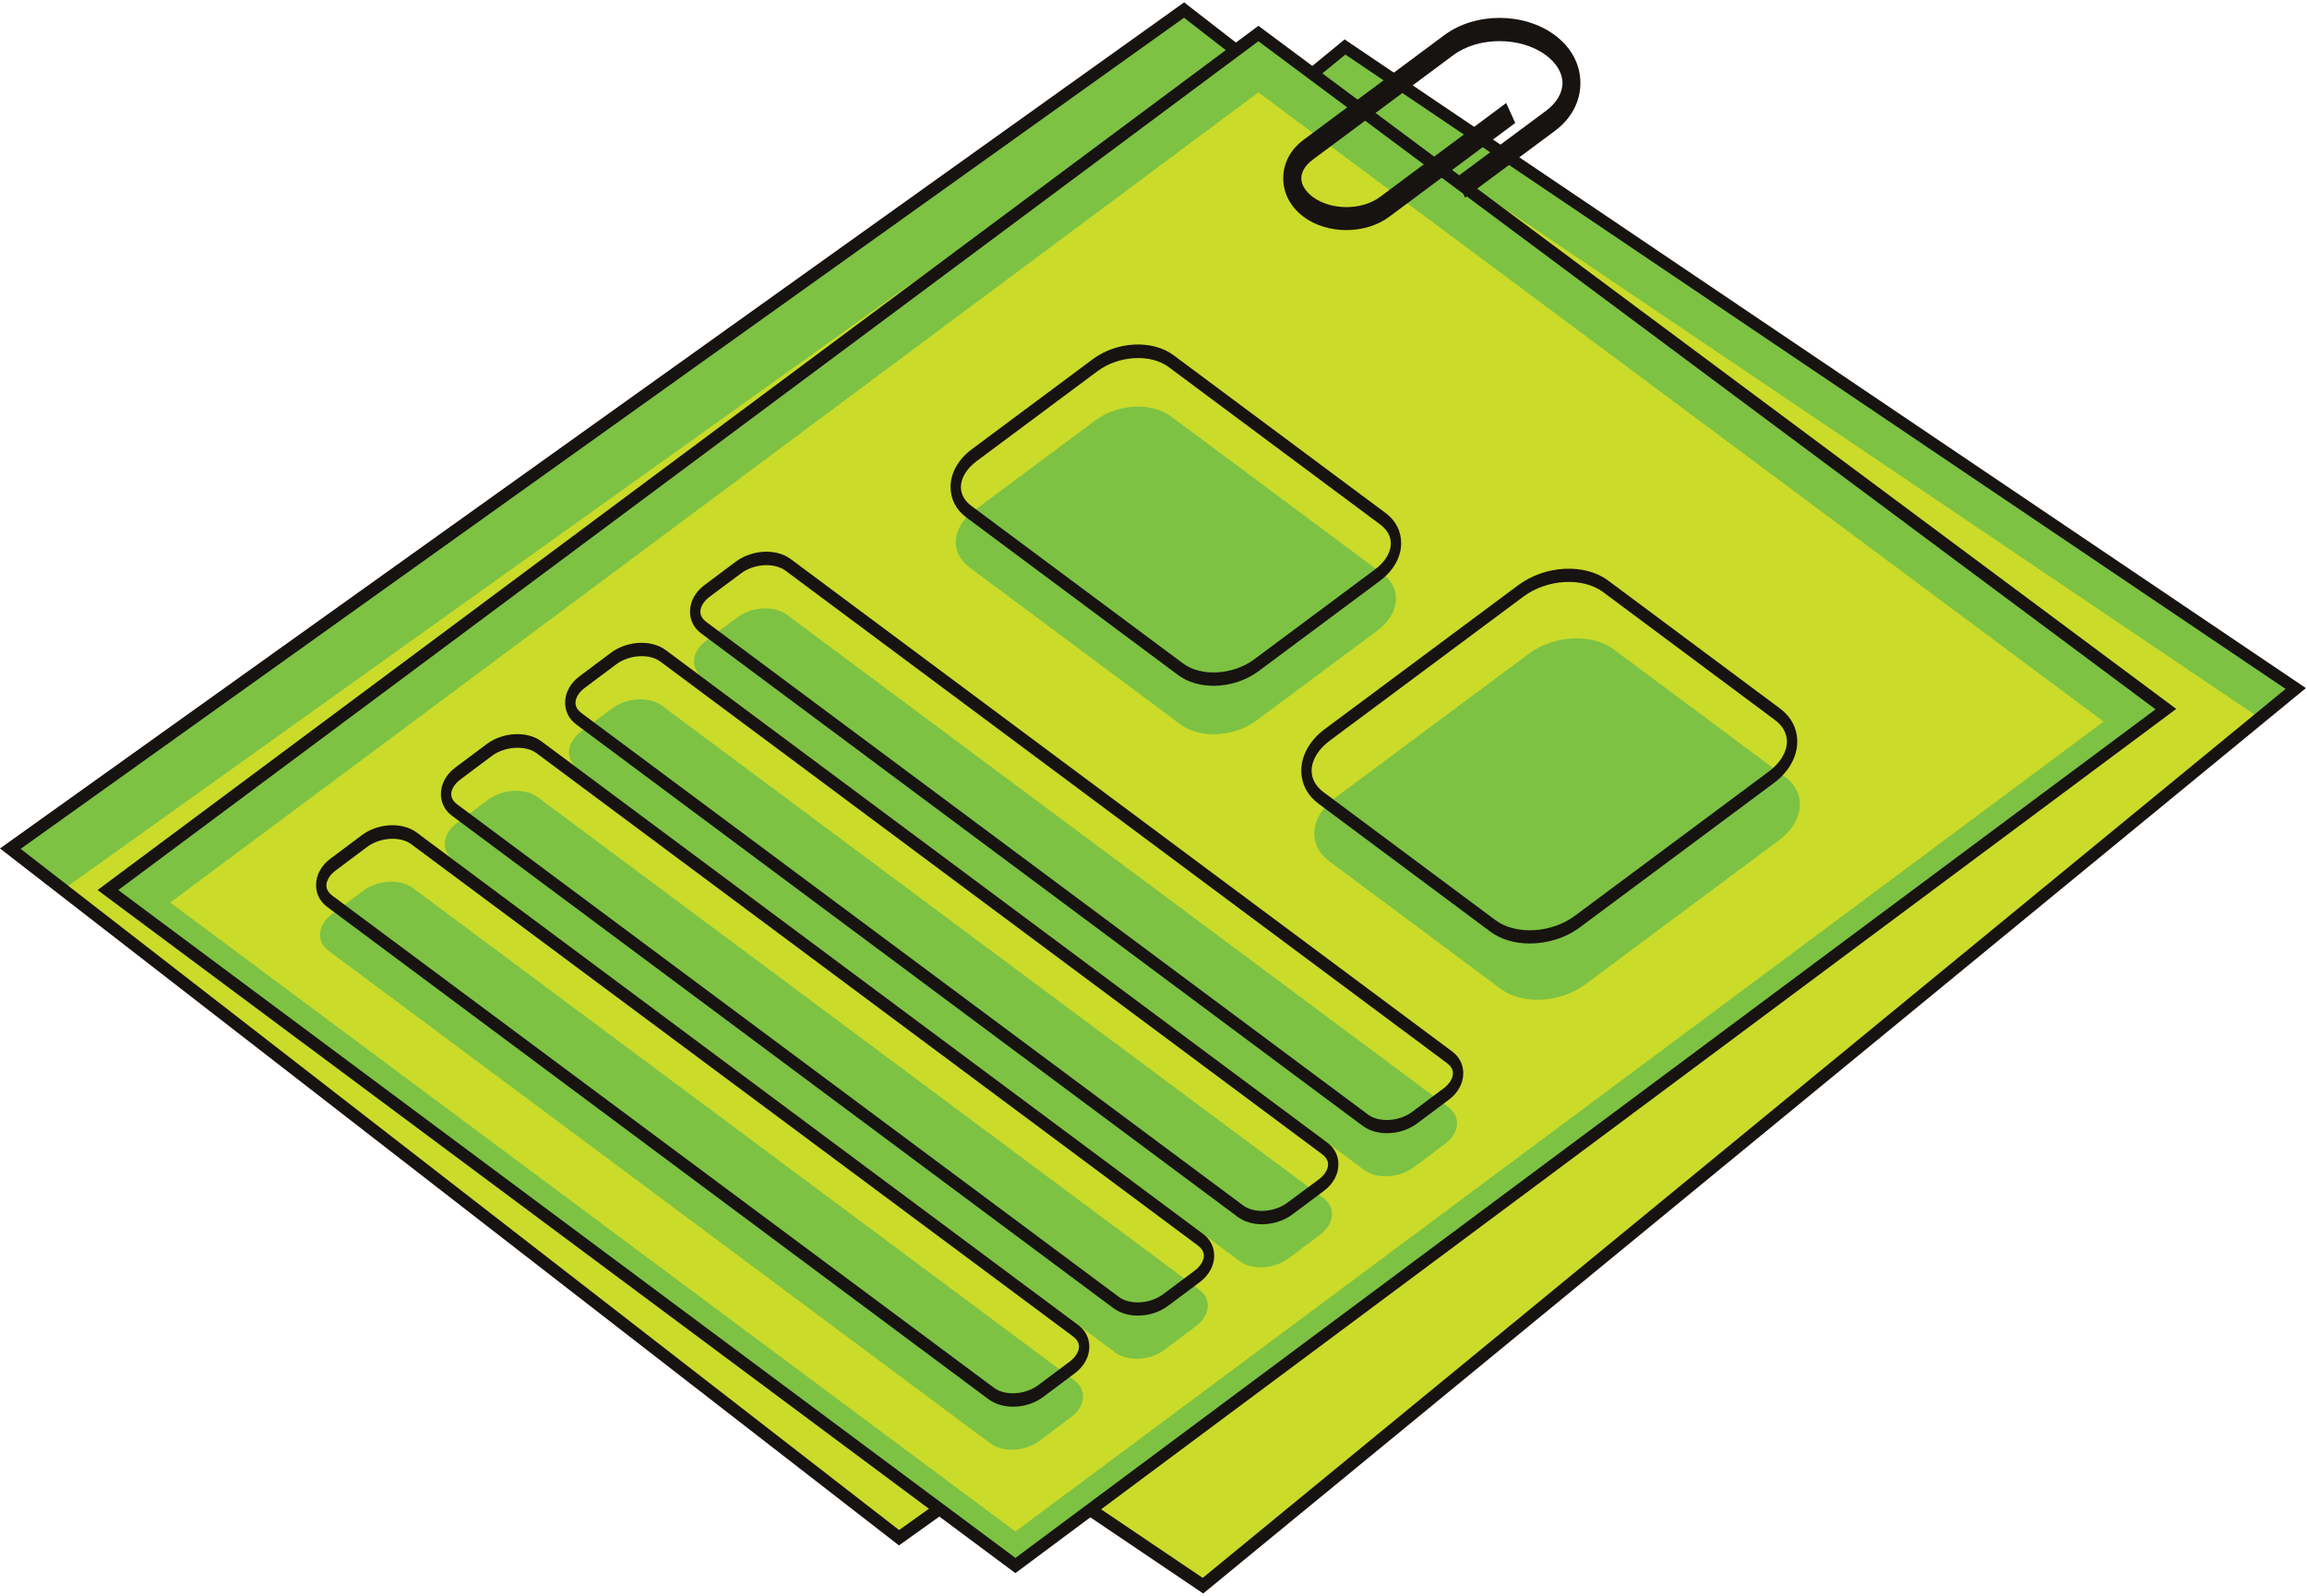
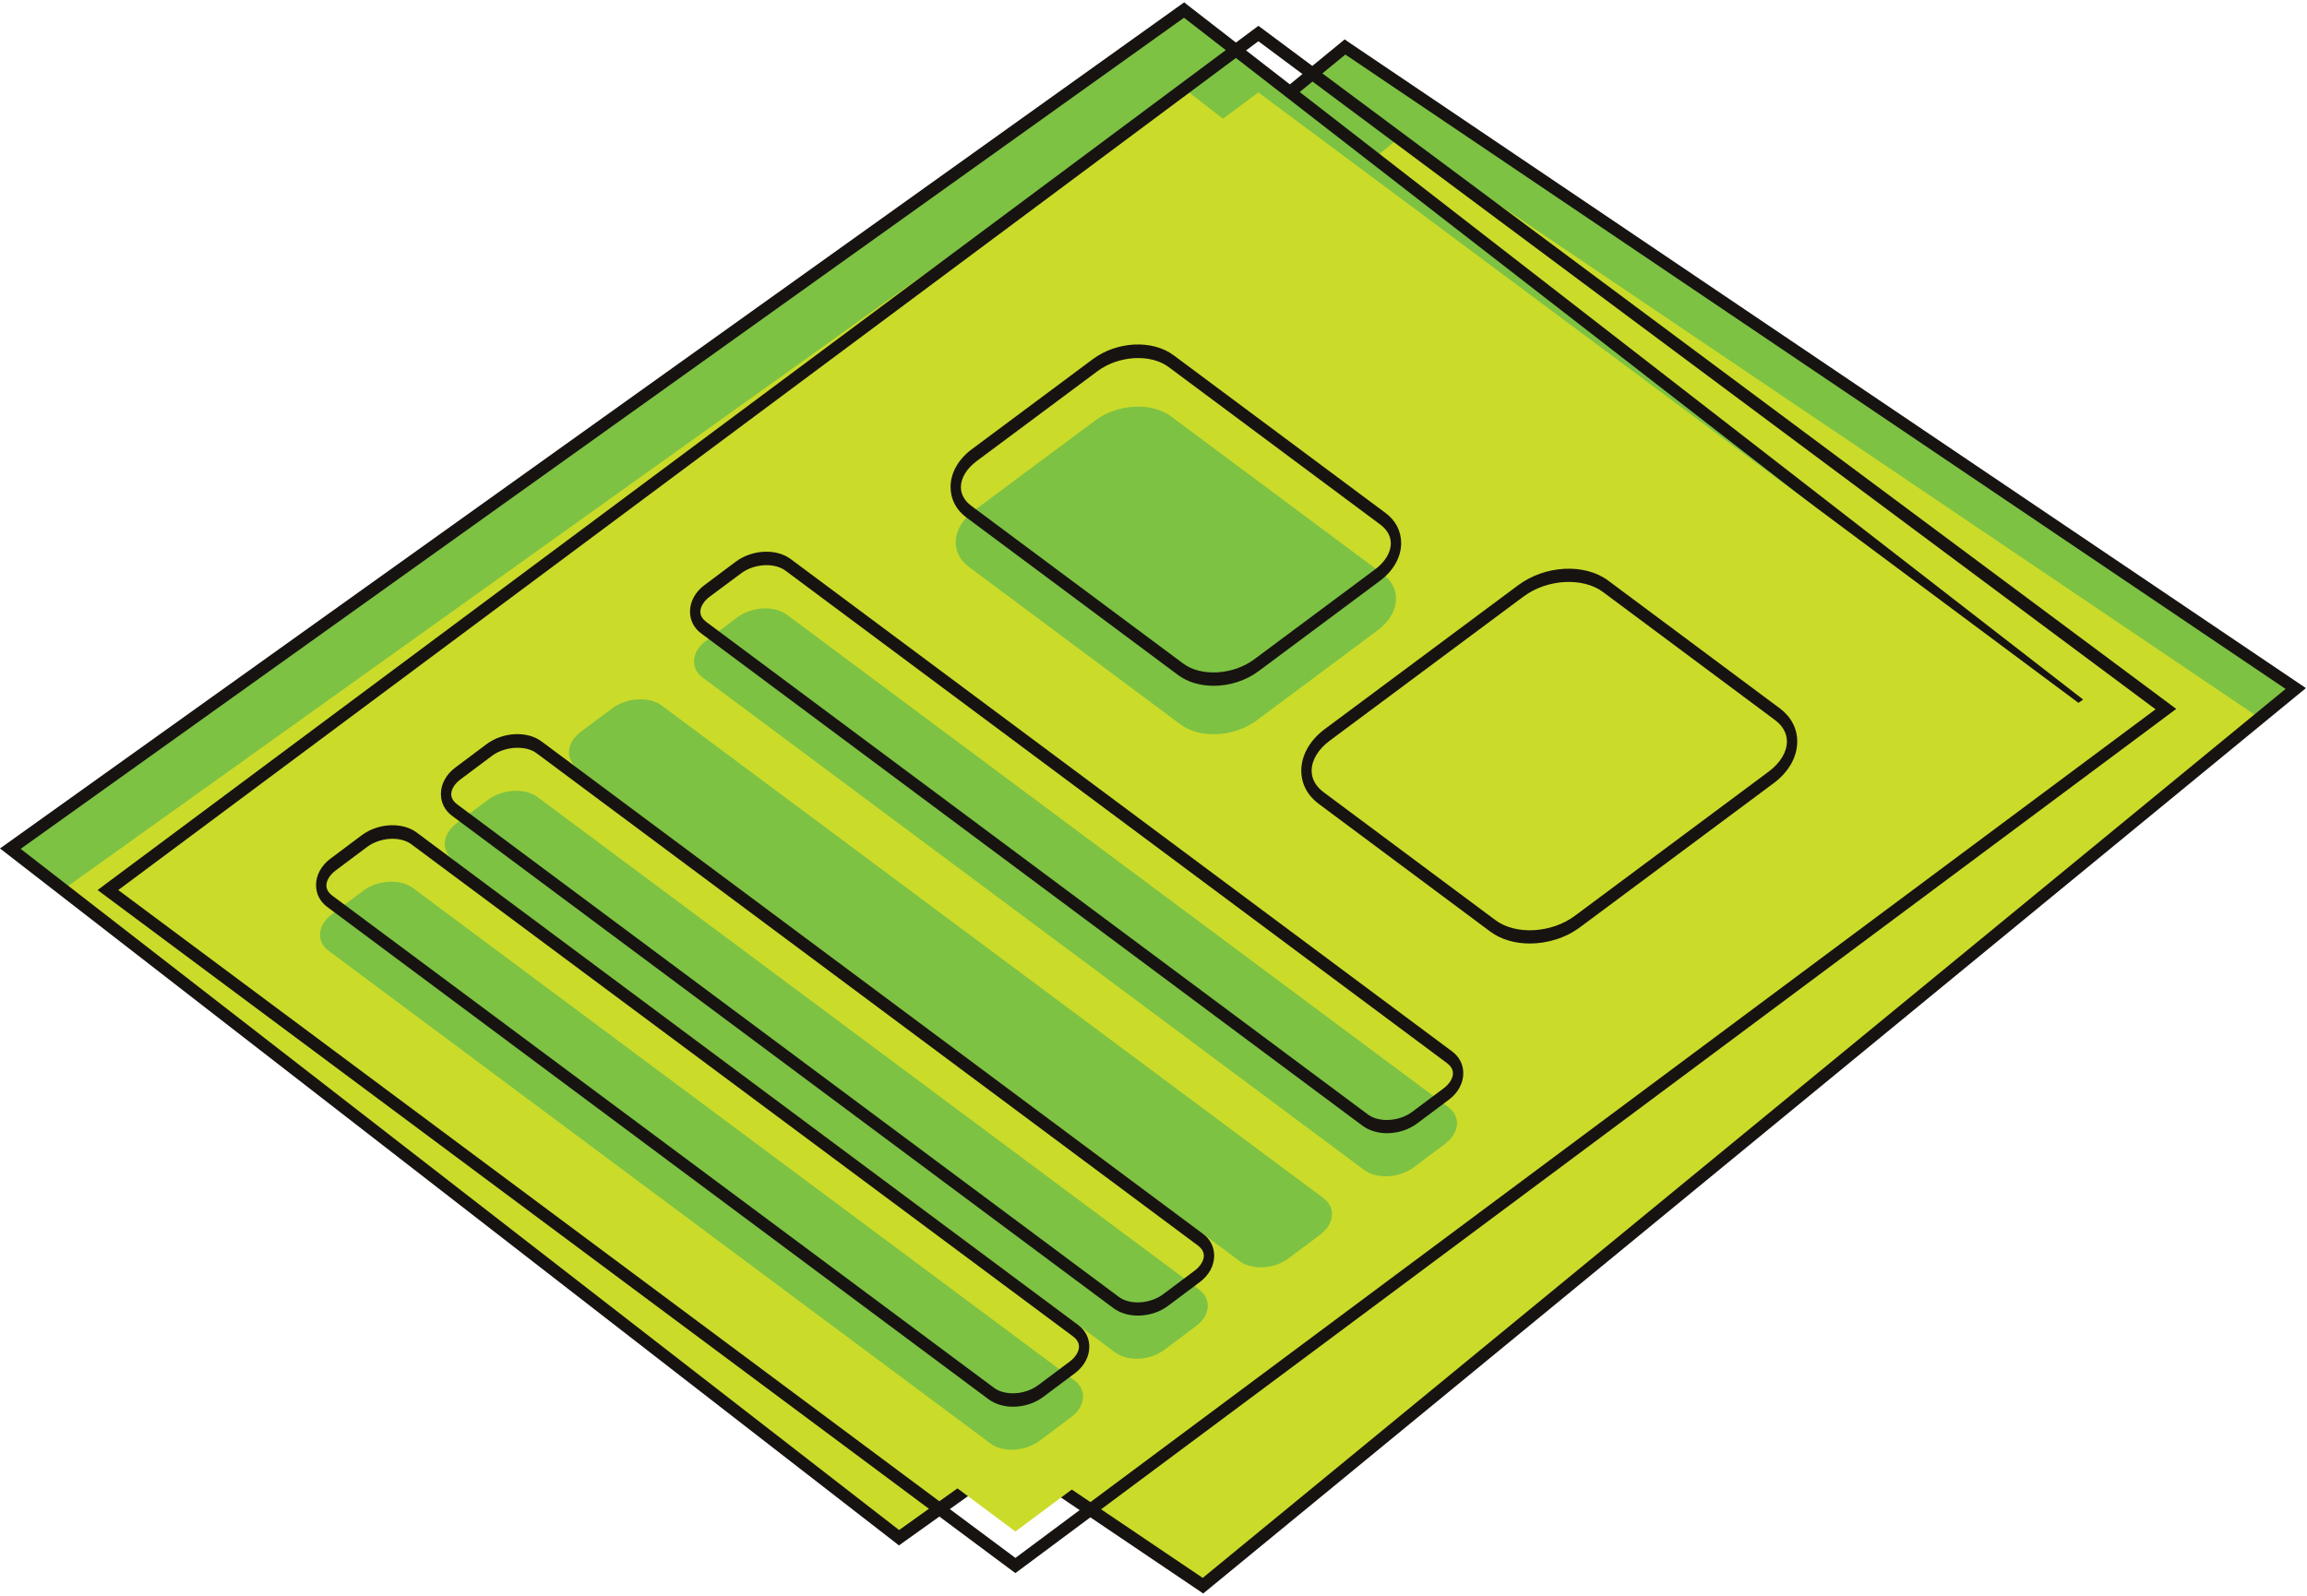
<svg xmlns="http://www.w3.org/2000/svg" width="474" height="328" viewBox="0 0 474 328" fill="none">
  <path d="M247.181 325.91L51.81 194.037L276.351 9.628L471.689 141.501L247.181 325.91Z" fill="#7DC243" />
  <path d="M247.214 326.252L464.529 147.742L287.521 28.266L70.207 206.733L247.214 326.252Z" fill="#CBDB2A" />
  <path d="M247.214 327.491L49.688 194.165L276.284 8.089L276.814 8.474L473.777 141.416L247.214 327.491ZM53.931 193.908L247.114 324.285L469.6 141.586L276.417 11.209L53.931 193.908Z" fill="#171311" />
  <path d="M184.731 316.035L2.122 174.416L243.303 2.062L425.879 143.681L184.731 316.035Z" fill="#7DC243" />
  <path d="M184.731 315.565L414.741 151.162L243.302 18.22L13.292 182.58L184.731 315.565Z" fill="#CBDB2A" />
  <path d="M184.698 317.617L184.167 317.19L0 174.374L243.302 0.48L243.833 0.908L428 143.767L184.698 317.617ZM4.243 174.459L184.731 314.454L423.757 143.639L243.269 3.644L4.243 174.459Z" fill="#171311" />
-   <path d="M208.63 321.721L22.176 182.923L258.55 6.893L445.005 145.733L208.63 321.721Z" fill="#7DC243" />
  <path d="M34.971 185.487L208.63 314.753L432.21 148.298L258.55 18.989L34.971 185.487Z" fill="#CBDB2A" />
  <path d="M208.63 323.302L208.1 322.918L20.054 182.923L21.645 181.726L258.55 5.311L259.081 5.695L447.126 145.69L445.535 146.887L208.63 323.302ZM24.297 182.923L208.63 320.182L442.883 145.776L258.55 8.474L24.297 182.923Z" fill="#171311" />
  <path d="M280.295 240.459L144.357 139.236C141.738 137.312 142.07 133.892 145.086 131.669L151.484 126.882C154.5 124.659 159.041 124.403 161.66 126.326L297.598 227.55C300.216 229.474 299.885 232.893 296.869 235.116L290.471 239.904C287.455 242.127 282.88 242.383 280.295 240.459Z" fill="#7DC243" />
  <path d="M284.969 232.893C283.112 232.893 281.355 232.38 279.996 231.397L144.059 130.173C142.567 129.061 141.771 127.48 141.771 125.684C141.771 123.633 142.865 121.623 144.788 120.213L151.185 115.425C154.533 112.946 159.472 112.689 162.422 114.869L298.36 216.093C299.852 217.205 300.647 218.786 300.647 220.582C300.647 222.634 299.553 224.643 297.631 226.053L291.233 230.841C289.443 232.209 287.156 232.893 284.969 232.893ZM157.517 116.152C155.693 116.152 153.771 116.707 152.279 117.819L145.849 122.607C144.622 123.504 143.893 124.701 143.893 125.727C143.893 126.71 144.556 127.394 145.119 127.822L281.057 229.046C283.344 230.756 287.488 230.499 290.173 228.49L296.57 223.702C297.797 222.805 298.526 221.608 298.526 220.582C298.526 219.599 297.863 218.915 297.299 218.487L161.362 117.263C160.367 116.537 158.975 116.152 157.517 116.152Z" fill="#171311" />
  <path d="M254.639 259.14L118.668 157.916C116.049 155.993 116.381 152.573 119.397 150.35L125.795 145.563C128.811 143.34 133.352 143.083 135.971 145.007L271.909 246.231C274.528 248.154 274.196 251.574 271.18 253.797L264.782 258.585C261.799 260.85 257.225 261.106 254.639 259.14Z" fill="#7DC243" />
-   <path d="M259.313 251.616C257.457 251.616 255.7 251.103 254.341 250.12L118.403 148.896C116.911 147.785 116.116 146.203 116.116 144.408C116.116 142.356 117.21 140.347 119.132 138.936L125.53 134.149C128.878 131.669 133.816 131.413 136.767 133.593L272.704 234.817C274.196 235.928 274.992 237.51 274.992 239.305C274.992 241.357 273.898 243.366 271.975 244.777L265.578 249.565C263.788 250.89 261.501 251.616 259.313 251.616ZM255.401 247.726C257.655 249.436 261.832 249.18 264.517 247.171L270.914 242.426C272.141 241.528 272.87 240.331 272.87 239.305C272.87 238.322 272.207 237.638 271.644 237.211L135.706 135.987C133.452 134.277 129.275 134.533 126.59 136.543L120.193 141.33C118.966 142.228 118.237 143.425 118.237 144.451C118.237 145.434 118.9 146.118 119.464 146.545L255.401 247.726Z" fill="#171311" />
  <path d="M229.115 277.948L93.144 176.724C90.525 174.8 90.857 171.381 93.873 169.158L100.271 164.37C103.287 162.147 107.829 161.891 110.447 163.814L246.385 265.038C249.004 266.962 248.672 270.382 245.656 272.605L239.258 277.392C236.275 279.658 231.701 279.871 229.115 277.948Z" fill="#7DC243" />
  <path d="M233.789 270.382C231.933 270.382 230.176 269.869 228.817 268.886L92.879 167.662C91.387 166.55 90.592 164.969 90.592 163.174C90.592 161.122 91.686 159.113 93.608 157.702L100.006 152.914C103.354 150.435 108.293 150.179 111.243 152.359L247.18 253.583C248.672 254.694 249.468 256.276 249.468 258.071C249.468 260.123 248.374 262.132 246.451 263.543L240.054 268.33C238.264 269.698 235.977 270.382 233.789 270.382ZM106.304 153.684C104.481 153.684 102.558 154.239 101.066 155.351L94.669 160.139C93.442 161.036 92.713 162.19 92.713 163.216C92.713 164.199 93.376 164.883 93.94 165.311L229.877 266.535C232.165 268.245 236.308 267.988 238.993 265.979L245.39 261.191C246.617 260.294 247.346 259.097 247.346 258.071C247.346 257.088 246.683 256.404 246.12 255.976L110.182 154.752C109.188 154.026 107.795 153.684 106.304 153.684Z" fill="#171311" />
  <path d="M203.459 296.629L67.522 195.405C64.903 193.481 65.234 190.061 68.251 187.838L74.648 183.051C77.665 180.828 82.206 180.571 84.825 182.495L220.762 283.719C223.381 285.643 223.05 289.062 220.033 291.285L213.636 296.073C210.619 298.338 206.045 298.595 203.459 296.629Z" fill="#7DC243" />
  <path d="M208.133 289.105C206.277 289.105 204.52 288.592 203.161 287.608L67.223 186.385C65.732 185.273 64.936 183.692 64.936 181.896C64.936 179.844 66.03 177.835 67.953 176.425L74.35 171.637C77.698 169.158 82.637 168.901 85.587 171.081L221.525 272.305C223.016 273.417 223.812 274.998 223.812 276.794C223.812 278.845 222.718 280.854 220.795 282.265L214.398 287.053C212.608 288.421 210.321 289.105 208.133 289.105ZM204.222 285.215C206.509 286.925 210.652 286.668 213.337 284.659L219.735 279.871C220.961 278.974 221.69 277.777 221.69 276.751C221.69 275.768 221.027 275.084 220.464 274.656L84.526 173.518C82.239 171.808 78.096 172.064 75.411 174.073L69.013 178.861C67.787 179.759 67.058 180.956 67.058 181.982C67.058 182.965 67.72 183.649 68.284 184.076L204.222 285.215Z" fill="#171311" />
  <path d="M306.714 190.275L271.411 163.986C266.97 160.652 267.5 154.881 272.671 151.034L312.481 121.41C317.619 117.563 325.409 117.179 329.884 120.47L365.186 146.759C369.627 150.093 369.097 155.864 363.926 159.711L324.116 189.335C318.978 193.182 311.188 193.609 306.714 190.275Z" fill="#CBDB2A" />
-   <path d="M308.338 203.227L273.036 176.938C268.594 173.604 269.124 167.833 274.295 163.986L314.105 134.363C319.243 130.515 327.033 130.131 331.508 133.422L366.81 159.711C371.251 163.046 370.721 168.816 365.55 172.664L325.74 202.287C320.602 206.134 312.812 206.562 308.338 203.227Z" fill="#7DC243" />
  <path d="M314.304 193.909C311.288 193.909 308.404 193.097 306.216 191.472L270.914 165.183C268.627 163.473 267.368 161.079 267.368 158.386C267.368 155.223 269.124 152.145 272.141 149.88L311.951 120.256C317.487 116.153 325.575 115.725 330.414 119.316L365.716 145.605C368.003 147.315 369.263 149.709 369.263 152.402C369.263 155.565 367.506 158.643 364.49 160.908L324.68 190.532C321.663 192.797 317.884 193.909 314.304 193.909ZM307.277 189.121C311.421 192.199 318.779 191.814 323.619 188.181L363.429 158.557C365.783 156.805 367.142 154.539 367.142 152.402C367.142 150.692 366.28 149.153 364.656 147.956L329.353 121.667C325.21 118.589 317.884 118.974 313.012 122.607L273.202 152.231C270.848 153.983 269.489 156.249 269.489 158.386C269.489 160.096 270.351 161.635 271.975 162.832L307.277 189.121Z" fill="#171311" />
  <path d="M242.573 137.568L199.05 105.166C195.073 102.217 195.57 97.002 200.177 93.582L225.038 75.073C229.646 71.653 236.607 71.268 240.617 74.26L284.14 106.663C288.118 109.655 287.62 114.827 283.013 118.247L258.152 136.756C253.545 140.176 246.551 140.518 242.573 137.568Z" fill="#CBDB2A" />
  <path d="M242.573 148.896L199.05 116.494C195.073 113.502 195.57 108.33 200.177 104.91L225.038 86.401C229.646 82.981 236.607 82.596 240.617 85.589L284.14 117.991C288.118 120.94 287.62 126.155 283.013 129.575L258.152 148.084C253.545 151.504 246.551 151.846 242.573 148.896Z" fill="#7DC243" />
  <path d="M249.368 140.945C246.65 140.945 244.031 140.218 242.043 138.722L198.52 106.32C196.432 104.781 195.305 102.558 195.305 100.079C195.305 97.215 196.896 94.394 199.647 92.342L224.508 73.833C229.48 70.114 236.805 69.772 241.148 73.021L284.67 105.422C286.759 106.961 287.886 109.184 287.886 111.621C287.886 114.485 286.295 117.306 283.543 119.358L258.683 137.867C255.965 139.919 252.584 140.945 249.368 140.945ZM243.103 136.371C246.783 139.107 253.313 138.722 257.622 135.559L282.483 117.05C284.571 115.511 285.764 113.544 285.764 111.663C285.764 109.825 284.571 108.543 283.61 107.816L240.087 75.414C236.408 72.679 229.878 73.063 225.568 76.227L200.708 94.736C198.619 96.275 197.426 98.241 197.426 100.122C197.426 101.96 198.586 103.242 199.581 103.969L243.103 136.371Z" fill="#171311" />
-   <path d="M276.615 47.288C273.466 47.288 270.284 46.39 267.831 44.552C265.146 42.543 263.655 39.722 263.655 36.644C263.655 33.524 265.146 30.745 267.831 28.736L296.736 7.234C303.1 2.49 313.078 2.49 319.475 7.234C322.856 9.756 324.712 13.262 324.712 17.066C324.712 20.871 322.856 24.376 319.475 26.898L301.012 40.62L299.156 36.516L317.619 22.794C319.807 21.17 321.033 19.118 321.033 17.066C321.033 15.014 319.807 12.963 317.619 11.338C312.448 7.491 303.73 7.491 298.592 11.338L269.688 32.84C268.196 33.951 267.367 35.319 267.367 36.644C267.367 37.969 268.229 39.337 269.688 40.449C273.466 43.27 279.798 43.27 283.576 40.449L309.465 21.17L311.321 25.273L285.433 44.552C282.947 46.39 279.764 47.288 276.615 47.288Z" fill="#171311" />
</svg>